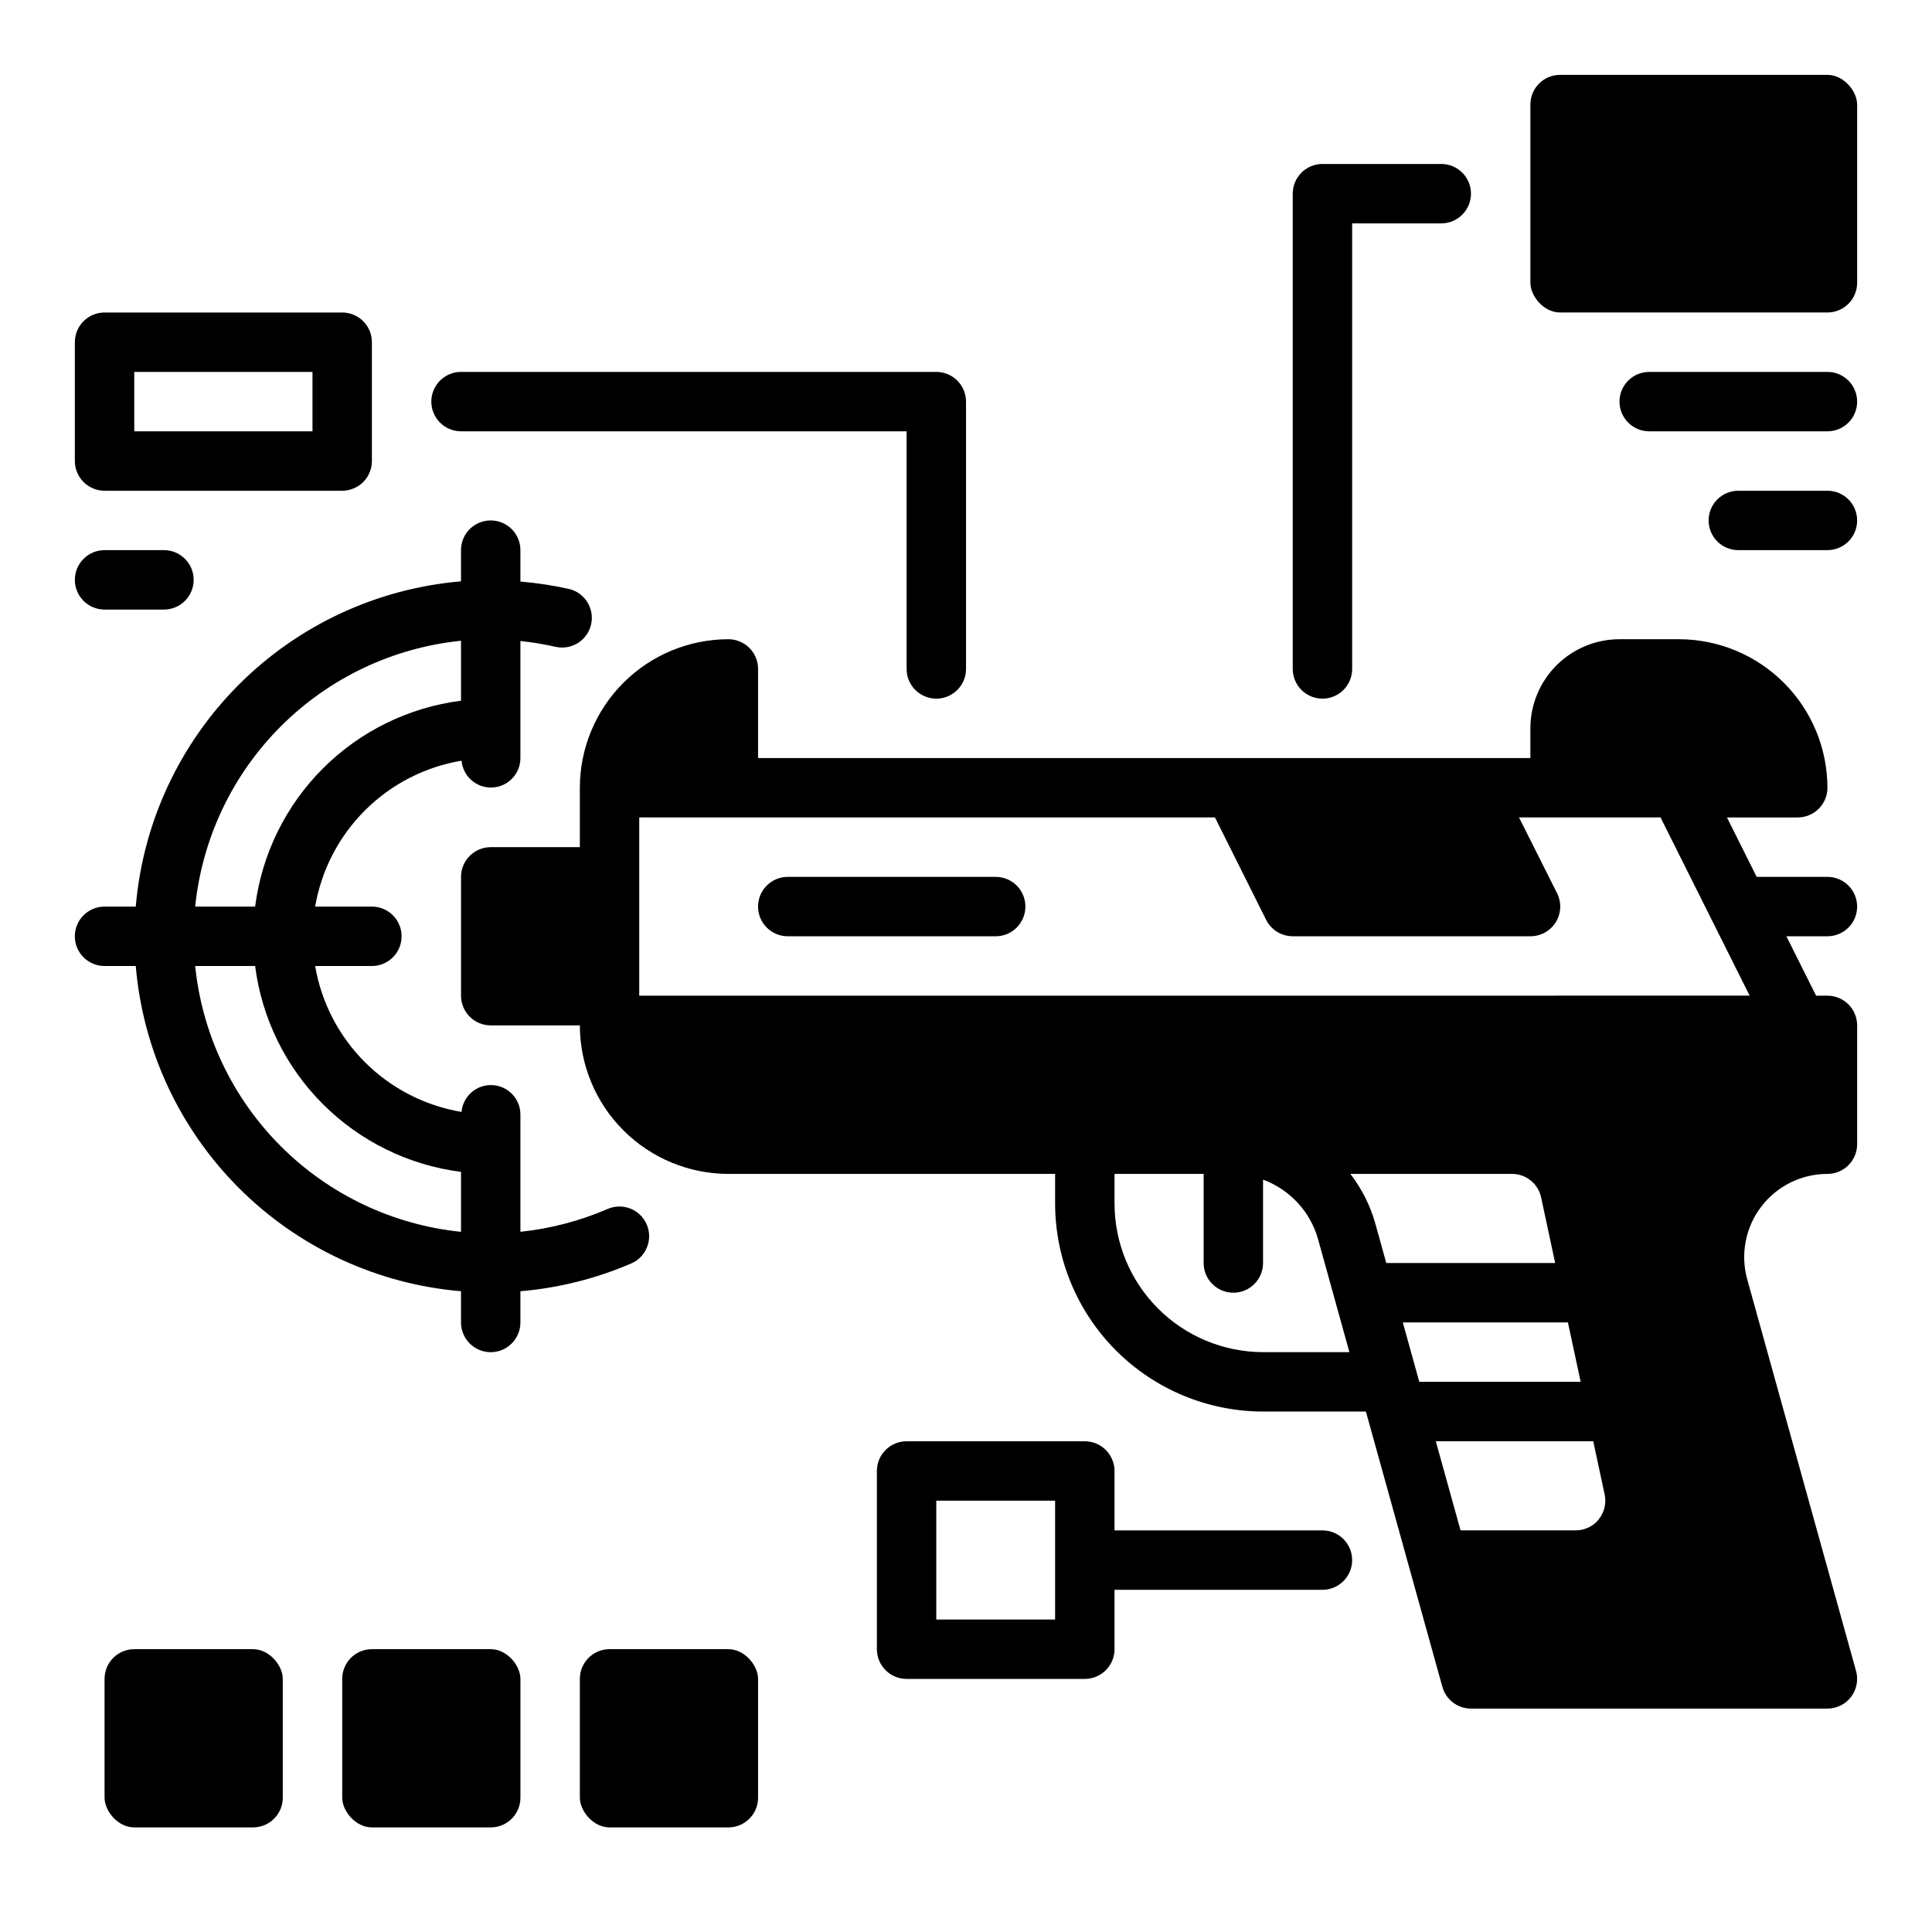
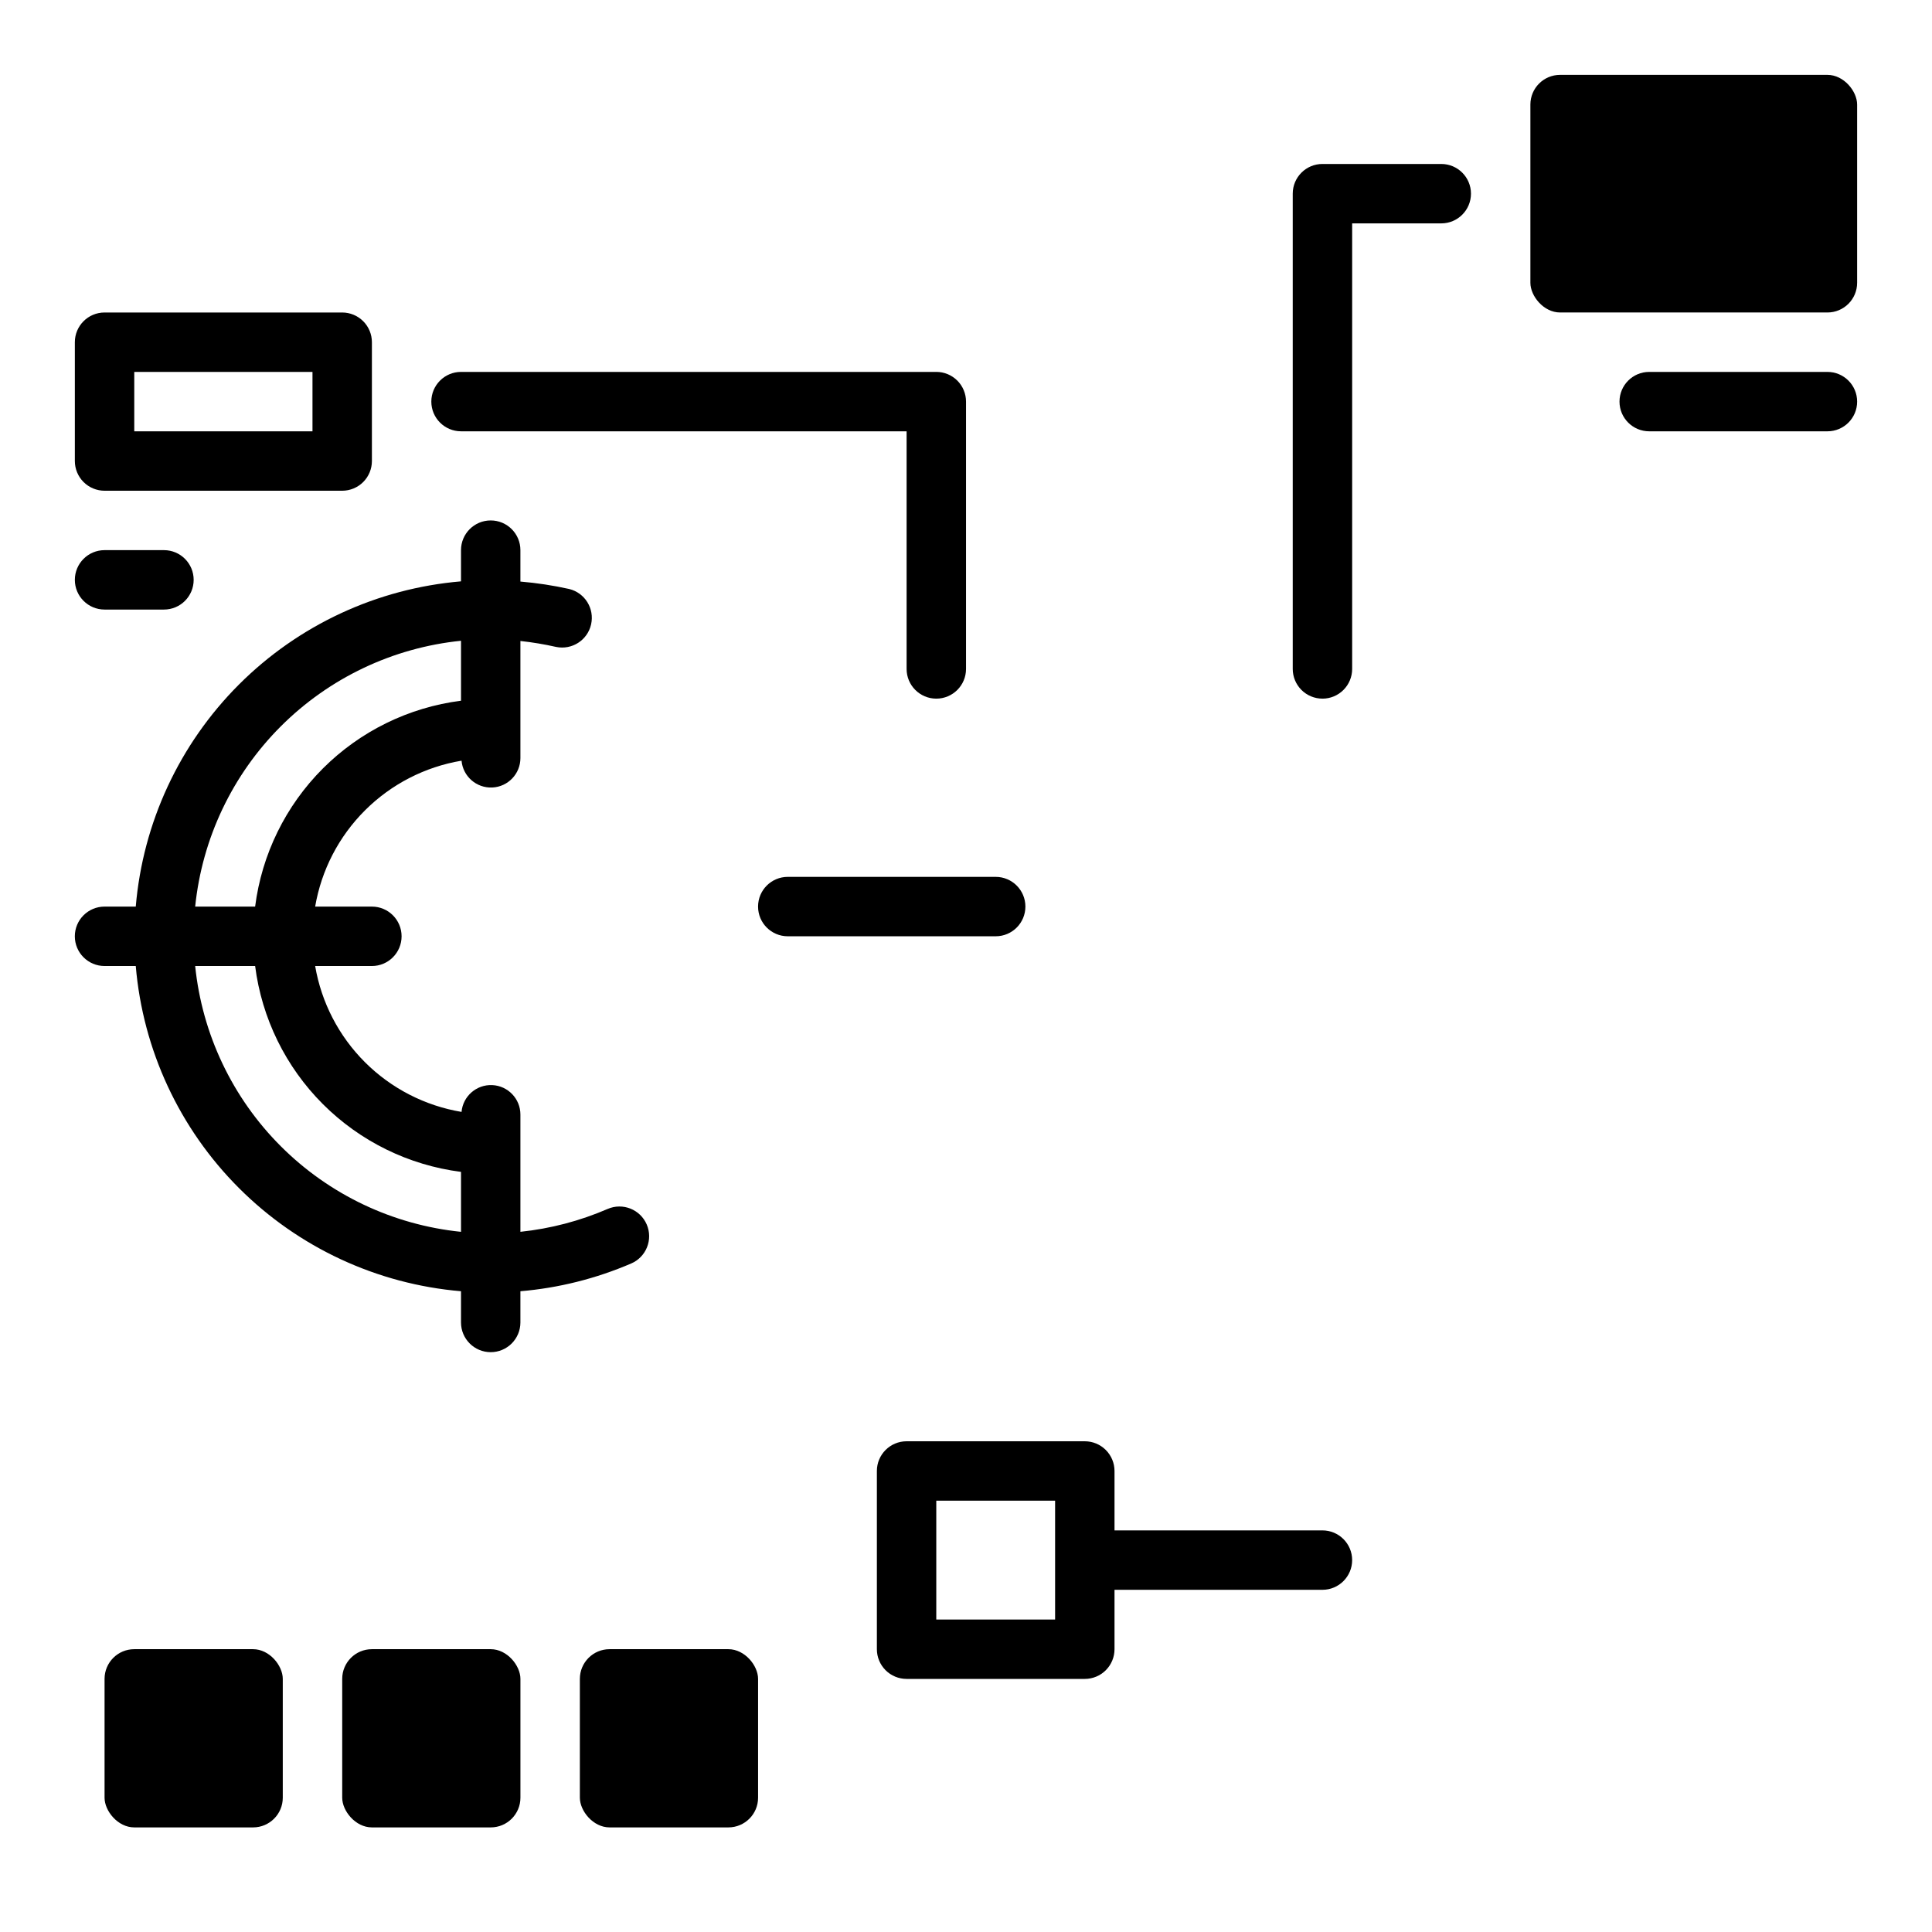
<svg xmlns="http://www.w3.org/2000/svg" fill="#000000" width="800px" height="800px" version="1.1" viewBox="144 144 512 512">
  <g>
    <path d="m311.27 478.84c3.992-1.719 5.836-6.352 4.117-10.344-1.719-3.992-6.352-5.836-10.344-4.117-7.359 3.184-15.156 5.227-23.129 6.062v-31.078c-0.004-4.18-3.297-7.617-7.469-7.801-4.176-0.188-7.758 2.945-8.133 7.106-9.68-1.621-18.617-6.215-25.566-13.141-6.953-6.93-11.574-15.852-13.227-25.523h15.035c4.348 0 7.871-3.527 7.871-7.875s-3.523-7.871-7.871-7.871h-15.035c1.652-9.676 6.273-18.594 13.227-25.523 6.949-6.93 15.887-11.523 25.566-13.145 0.375 4.164 3.957 7.293 8.133 7.109 4.172-0.184 7.465-3.621 7.469-7.801v-31.031c3.176 0.344 6.332 0.871 9.445 1.574 4.203 0.875 8.336-1.777 9.285-5.961 0.953-4.188-1.629-8.363-5.797-9.391-4.262-0.945-8.582-1.605-12.934-1.969v-8.328c0-4.348-3.523-7.871-7.871-7.871s-7.871 3.523-7.871 7.871v8.273c-22.23 1.887-43.074 11.57-58.848 27.344s-25.461 36.621-27.344 58.848h-8.273c-4.348 0-7.875 3.523-7.875 7.871s3.527 7.875 7.875 7.875h8.273c1.883 22.227 11.57 43.07 27.344 58.844s36.617 25.461 58.848 27.344v8.273c0 4.348 3.523 7.875 7.871 7.875s7.871-3.527 7.871-7.875v-8.273c10.117-0.855 20.027-3.34 29.355-7.352zm-45.098-165.03v15.887c-13.855 1.766-26.73 8.082-36.605 17.957s-16.191 22.75-17.957 36.602h-15.887c1.84-18.055 9.852-34.926 22.688-47.762 12.832-12.832 29.703-20.848 47.762-22.684zm-70.449 86.191h15.887c1.766 13.852 8.082 26.727 17.957 36.602s22.75 16.191 36.605 17.957v15.887c-18.059-1.84-34.93-9.852-47.762-22.688-12.836-12.832-20.848-29.703-22.688-47.758z" />
-     <path d="m636.16 384.25c0-2.086-0.832-4.09-2.305-5.566-1.477-1.477-3.481-2.305-5.566-2.305h-18.754l-7.871-15.742 18.75-0.004c2.09 0 4.09-0.828 5.566-2.305 1.477-1.477 2.309-3.477 2.309-5.566-0.016-10.434-4.164-20.438-11.543-27.816-7.379-7.379-17.383-11.531-27.82-11.543h-15.742c-6.266 0-12.27 2.488-16.699 6.918-4.43 4.43-6.918 10.434-6.918 16.699v7.871h-204.67v-23.617c0-2.086-0.828-4.09-2.305-5.566-1.477-1.477-3.481-2.305-5.566-2.305-10.438 0.012-20.441 4.164-27.82 11.543-7.379 7.379-11.527 17.383-11.539 27.816v15.742l-23.617 0.004c-4.348 0-7.871 3.523-7.871 7.871v31.488c0 2.086 0.828 4.09 2.305 5.566 1.477 1.477 3.477 2.305 5.566 2.305h23.617c0.012 10.434 4.16 20.441 11.539 27.82 7.379 7.375 17.383 11.527 27.82 11.539h86.59v7.875c0.02 14.609 5.828 28.613 16.16 38.945 10.328 10.328 24.336 16.141 38.945 16.156h27.254l20.27 72.957c0.945 3.406 4.047 5.762 7.582 5.766h94.465c2.457-0.004 4.777-1.152 6.266-3.113 1.484-1.957 1.973-4.5 1.312-6.871l-28.836-103.77c-1.844-6.641-0.477-13.762 3.695-19.246 4.172-5.484 10.668-8.703 17.562-8.699 2.086 0 4.09-0.828 5.566-2.305 1.473-1.477 2.305-3.477 2.305-5.566v-31.488c0-2.086-0.832-4.09-2.305-5.566-1.477-1.477-3.481-2.305-5.566-2.305h-3.008l-7.871-15.742 10.879-0.004c2.086 0 4.09-0.828 5.566-2.305 1.473-1.477 2.305-3.477 2.305-5.566zm-157.44 118.08c-10.434-0.012-20.438-4.164-27.816-11.543-7.379-7.379-11.531-17.383-11.543-27.816v-7.875h23.617v23.617c0 4.348 3.523 7.871 7.871 7.871s7.871-3.523 7.871-7.871v-22.098c7.094 2.621 12.508 8.469 14.57 15.746l8.312 29.969zm29.734-34.148c-1.348-4.742-3.586-9.18-6.59-13.086h42.848c3.711 0 6.922 2.598 7.699 6.227l3.723 17.391h-44.754zm7.305 26.273h43.754l3.379 15.742-42.766 0.004zm51.957 52.176h-0.004c-1.488 1.859-3.742 2.938-6.125 2.93h-30.527l-6.559-23.617h41.723l3.023 14.098v0.004c0.504 2.32-0.074 4.746-1.574 6.586zm-254.31-138.77v-47.234h152.57l13.562 27.137h0.004c1.332 2.668 4.059 4.356 7.043 4.352h62.977c2.734 0.016 5.285-1.391 6.727-3.711 1.445-2.324 1.582-5.231 0.359-7.68l-10.094-20.098h37.504l23.617 47.23z" />
    <path d="m407.87 376.38h-55.105c-4.348 0-7.871 3.523-7.871 7.871s3.523 7.871 7.871 7.871h55.105c4.348 0 7.871-3.523 7.871-7.871s-3.523-7.871-7.871-7.871z" />
    <path d="m557.44 163.84h70.848c4.348 0 7.871 4.348 7.871 7.871v47.23c0 4.348-3.523 7.871-7.871 7.871h-70.848c-4.348 0-7.871-4.348-7.871-7.871v-47.23c0-4.348 3.523-7.871 7.871-7.871z" />
    <path d="m171.71 274.05h62.977c2.086 0 4.09-0.832 5.566-2.305 1.477-1.477 2.305-3.481 2.305-5.566v-31.488c0-2.09-0.828-4.09-2.305-5.566-1.477-1.477-3.481-2.309-5.566-2.309h-62.977c-4.348 0-7.875 3.527-7.875 7.875v31.488c0 2.086 0.832 4.09 2.309 5.566 1.477 1.473 3.477 2.305 5.566 2.305zm7.871-31.488h47.23v15.742h-47.23z" />
    <path d="m179.58 581.05h31.488c4.348 0 7.871 4.348 7.871 7.871v31.488c0 4.348-3.523 7.871-7.871 7.871h-31.488c-4.348 0-7.871-4.348-7.871-7.871v-31.488c0-4.348 3.523-7.871 7.871-7.871z" />
    <path d="m242.56 581.05h31.488c4.348 0 7.871 4.348 7.871 7.871v31.488c0 4.348-3.523 7.871-7.871 7.871h-31.488c-4.348 0-7.871-4.348-7.871-7.871v-31.488c0-4.348 3.523-7.871 7.871-7.871z" />
    <path d="m305.54 581.05h31.488c4.348 0 7.871 4.348 7.871 7.871v31.488c0 4.348-3.523 7.871-7.871 7.871h-31.488c-4.348 0-7.871-4.348-7.871-7.871v-31.488c0-4.348 3.523-7.871 7.871-7.871z" />
    <path d="m494.46 329.15c2.09 0 4.094-0.828 5.566-2.305 1.477-1.477 2.309-3.477 2.309-5.566v-118.08h23.617-0.004c4.348 0 7.875-3.527 7.875-7.875 0-4.348-3.527-7.871-7.875-7.871h-31.488c-4.348 0-7.871 3.523-7.871 7.871v125.95c0 2.09 0.832 4.09 2.305 5.566 1.477 1.477 3.481 2.305 5.566 2.305z" />
    <path d="m266.18 258.3h118.08v62.977c0 4.348 3.523 7.871 7.871 7.871s7.875-3.523 7.875-7.871v-70.848c0-2.086-0.832-4.09-2.309-5.566-1.477-1.477-3.477-2.305-5.566-2.305h-125.95c-4.348 0-7.875 3.523-7.875 7.871 0 4.348 3.527 7.871 7.875 7.871z" />
    <path d="m171.71 305.54h15.742c4.348 0 7.871-3.523 7.871-7.871 0-4.348-3.523-7.875-7.871-7.875h-15.742c-4.348 0-7.875 3.527-7.875 7.875 0 4.348 3.527 7.871 7.875 7.871z" />
    <path d="m628.29 242.56h-47.234c-4.348 0-7.871 3.523-7.871 7.871 0 4.348 3.523 7.871 7.871 7.871h47.234c4.348 0 7.871-3.523 7.871-7.871 0-4.348-3.523-7.871-7.871-7.871z" />
-     <path d="m628.29 274.05h-23.617c-4.348 0-7.871 3.523-7.871 7.871 0 4.348 3.523 7.871 7.871 7.871h23.617c4.348 0 7.871-3.523 7.871-7.871 0-4.348-3.523-7.871-7.871-7.871z" />
    <path d="m494.46 549.57h-55.102v-15.742c0-2.09-0.832-4.09-2.305-5.566-1.477-1.477-3.481-2.309-5.566-2.309h-47.234c-4.348 0-7.871 3.527-7.871 7.875v47.23c0 2.09 0.828 4.09 2.305 5.566 1.477 1.477 3.481 2.305 5.566 2.305h47.234c2.086 0 4.09-0.828 5.566-2.305 1.473-1.477 2.305-3.477 2.305-5.566v-15.742h55.105-0.004c4.348 0 7.875-3.527 7.875-7.875s-3.527-7.871-7.875-7.871zm-70.848 23.617h-31.488v-31.488h31.488z" />
  </g>
</svg>